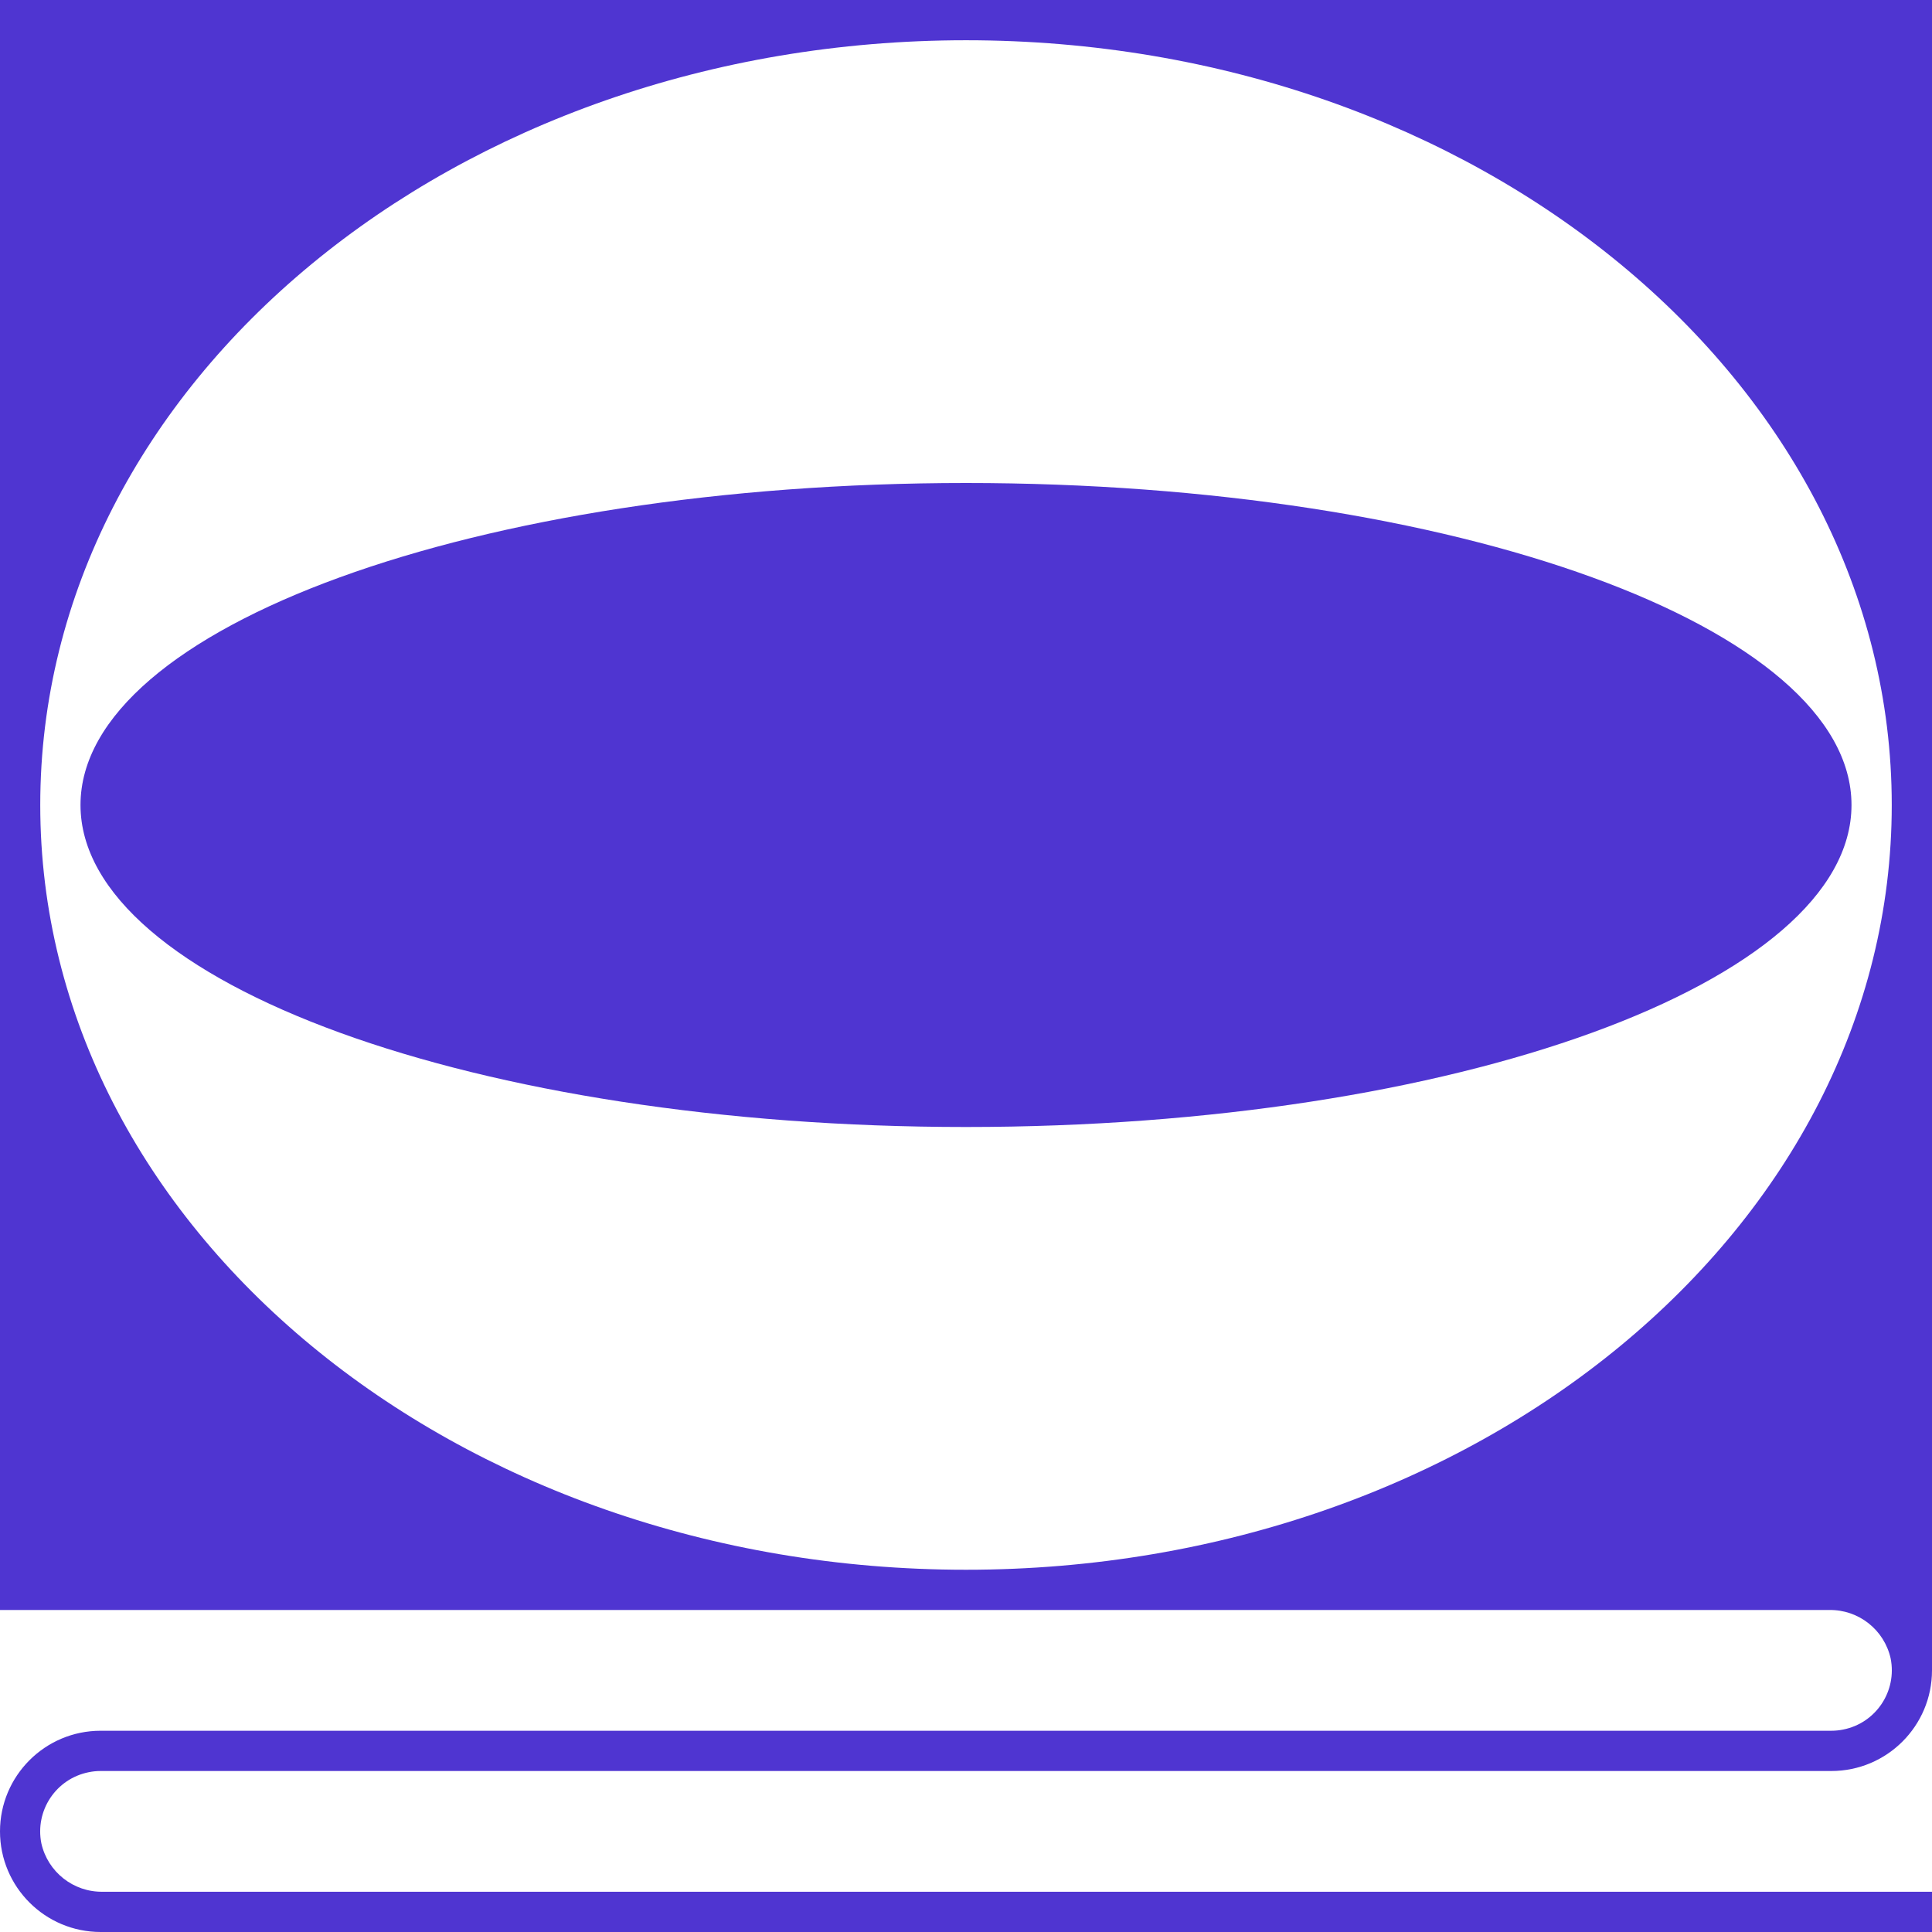
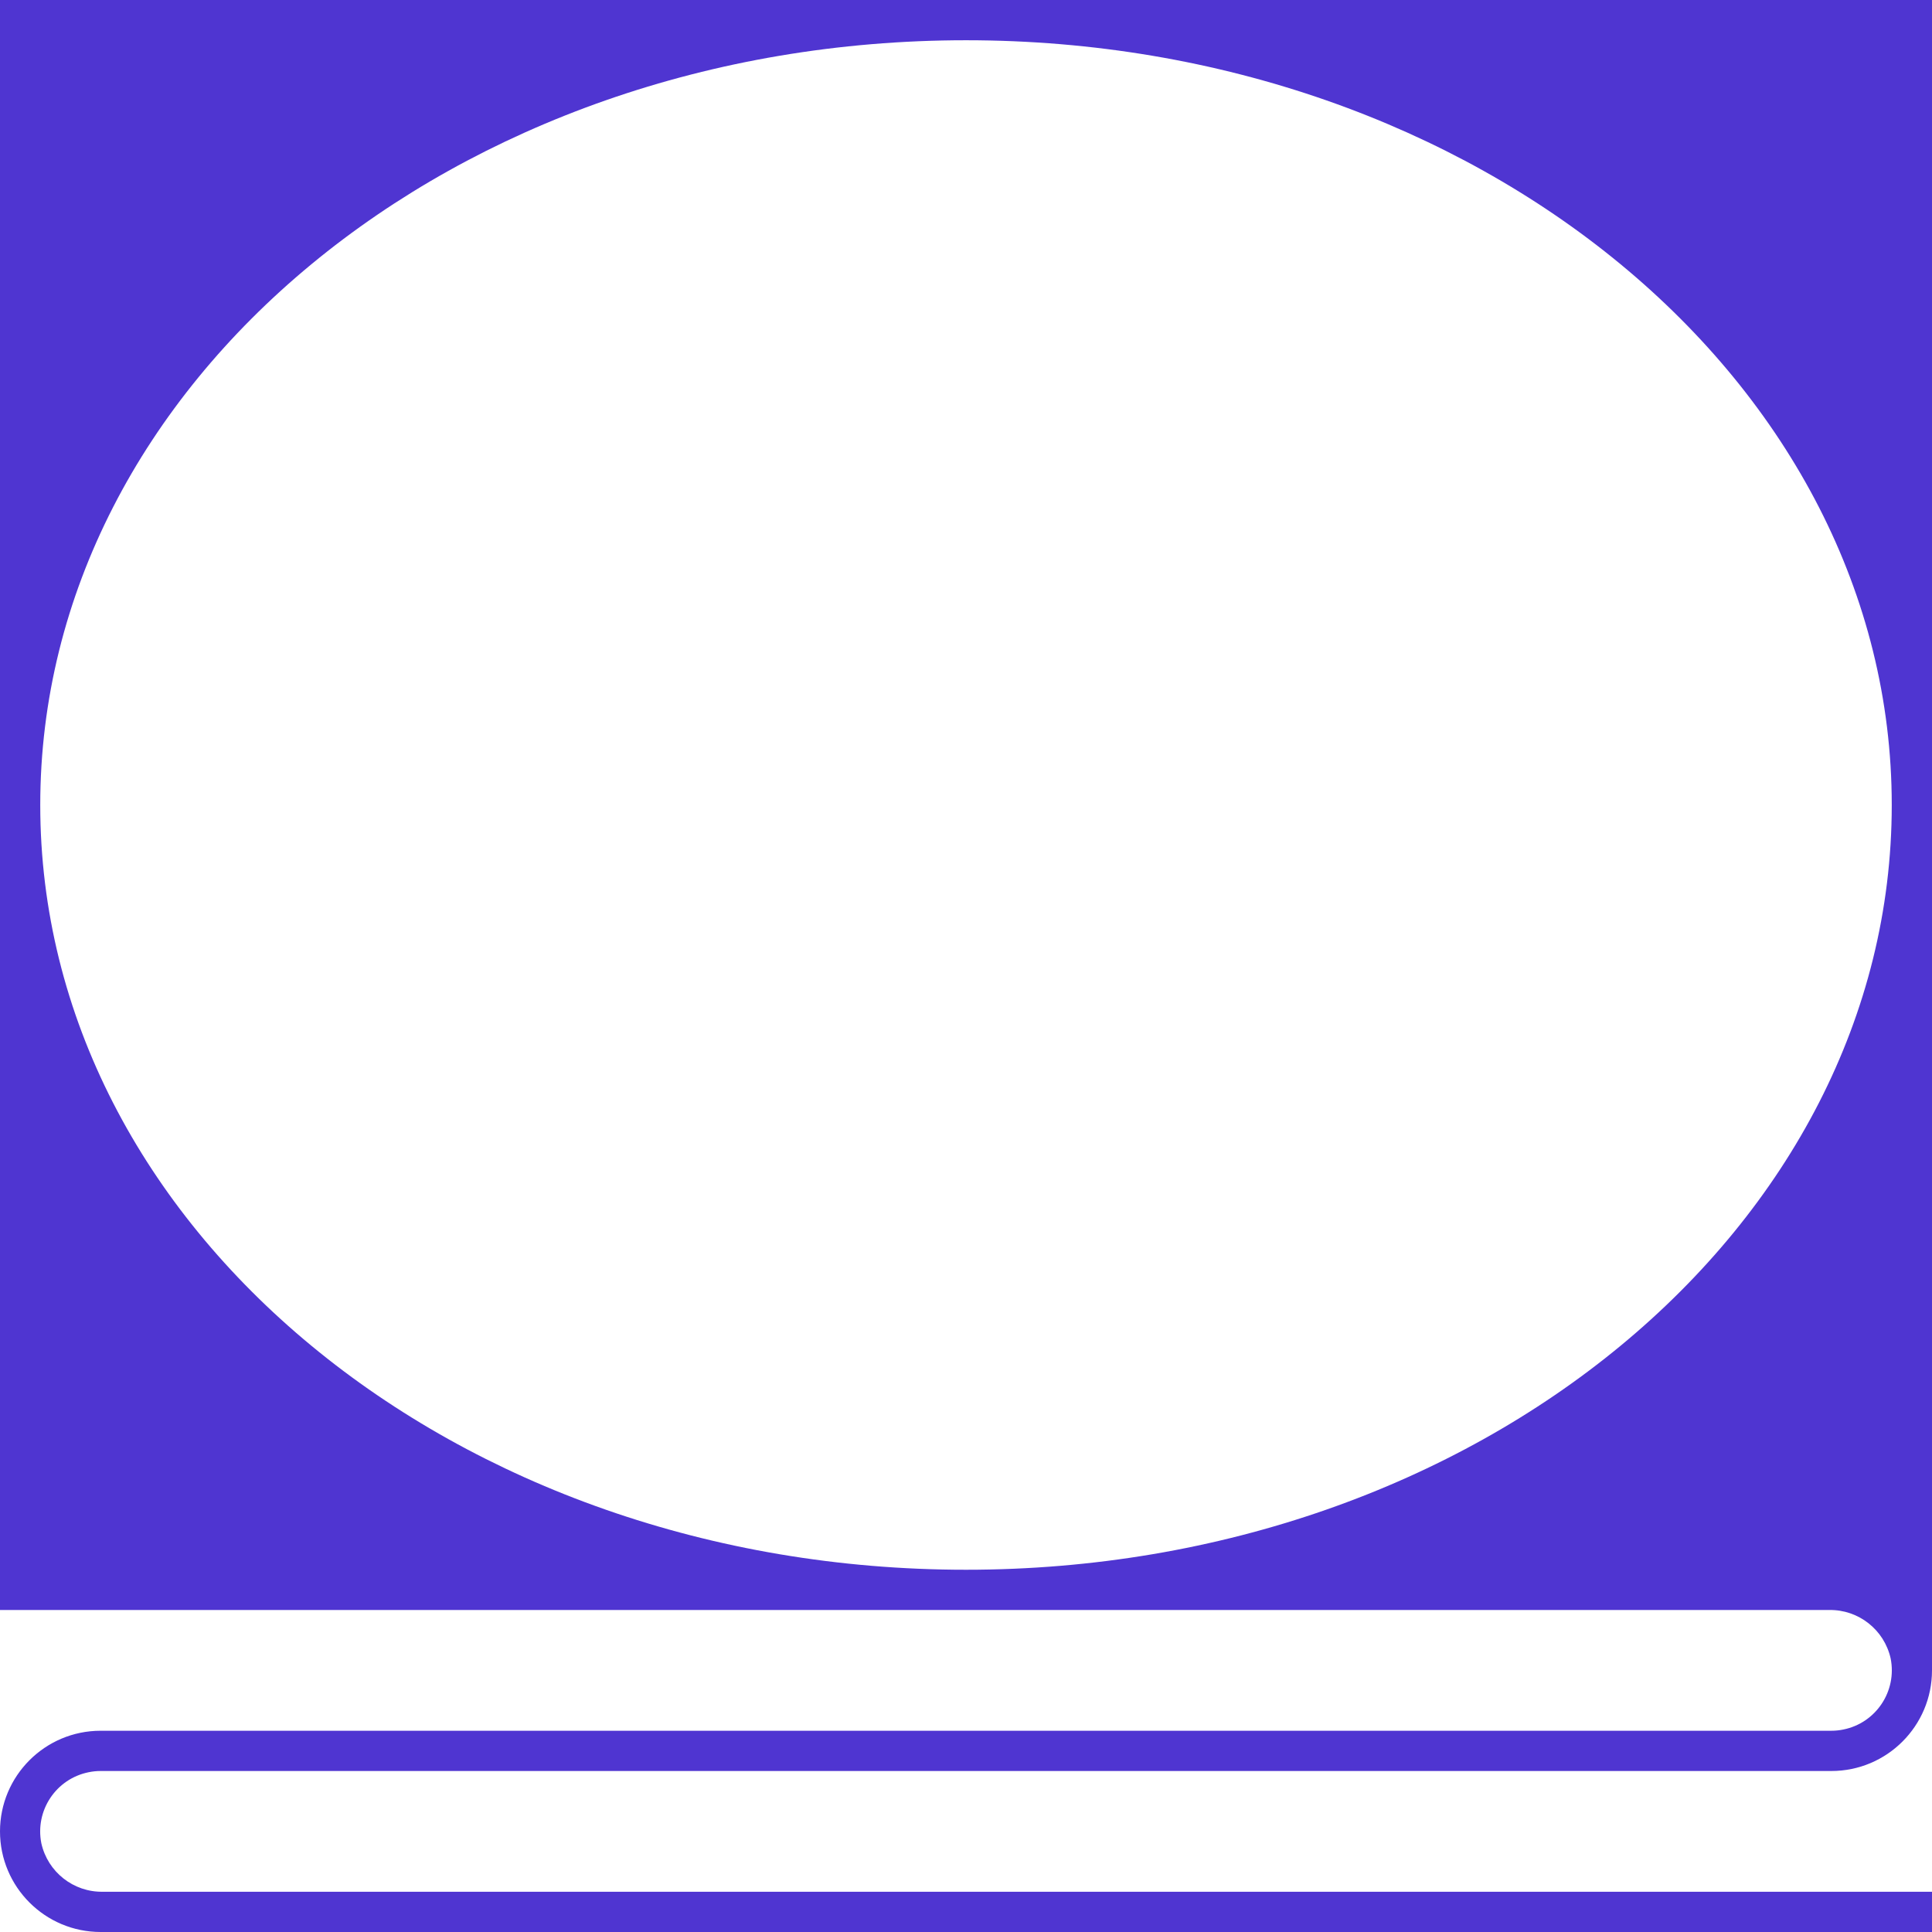
<svg xmlns="http://www.w3.org/2000/svg" width="192" height="192" viewBox="0 0 192 192" fill="none">
  <path d="M0 0V160H181.78C184.7 159.95 187.25 161.96 187.89 164.81C188.54 168.06 186.44 171.23 183.18 171.88C182.79 171.96 182.4 172 182 172H10C4.48 172 0 176.48 0 182C0 187.52 4.48 192 10 192H192V188H10.22C7.3 188.05 4.75 186.04 4.11 183.19C3.46 179.94 5.56 176.77 8.82 176.12C9.21 176.04 9.6 176 10 176H182C187.52 176 192 171.52 192 166V0H0ZM96 156C45.19 156 4 121.97 4 80C4 38.03 45.19 4 96 4C146.81 4 188 38.03 188 80C188 121.97 146.81 156 96 156Z" fill="#4F35D1" />
-   <path d="M96 112C144.601 112 184 97.673 184 80C184 62.327 144.601 48 96 48C47.399 48 8 62.327 8 80C8 97.673 47.399 112 96 112Z" fill="#4F35D1" />
</svg>